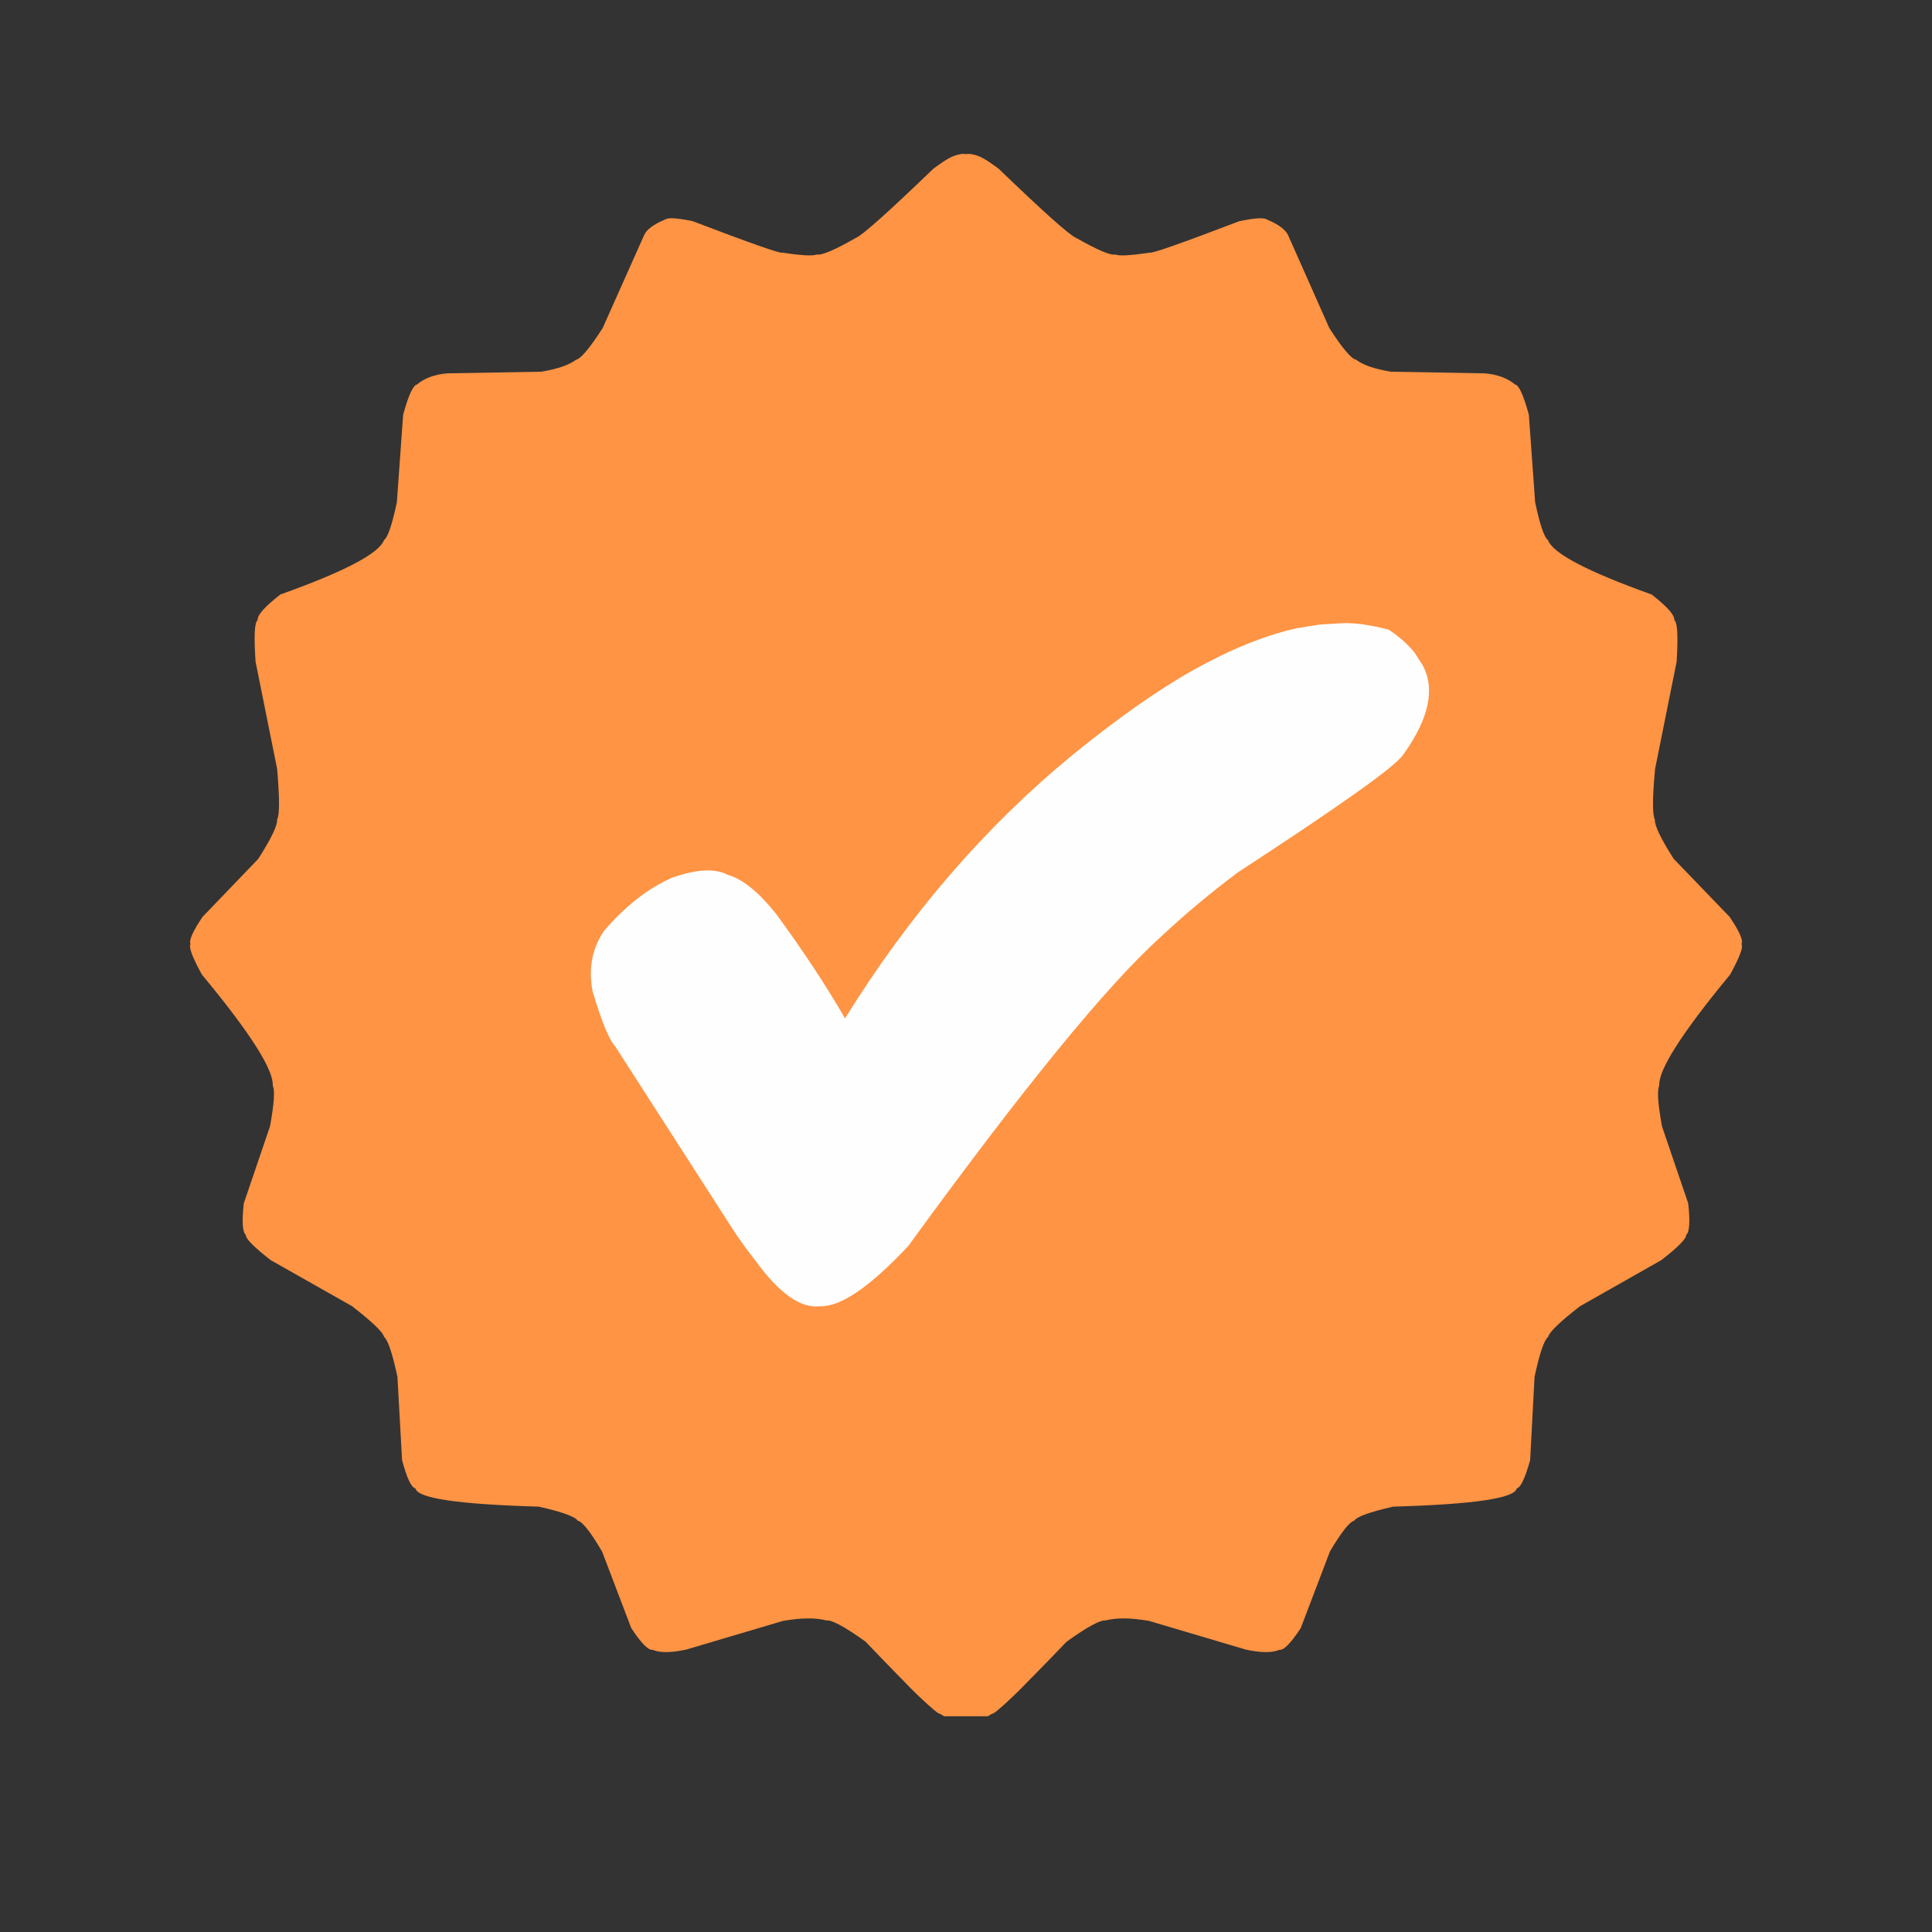
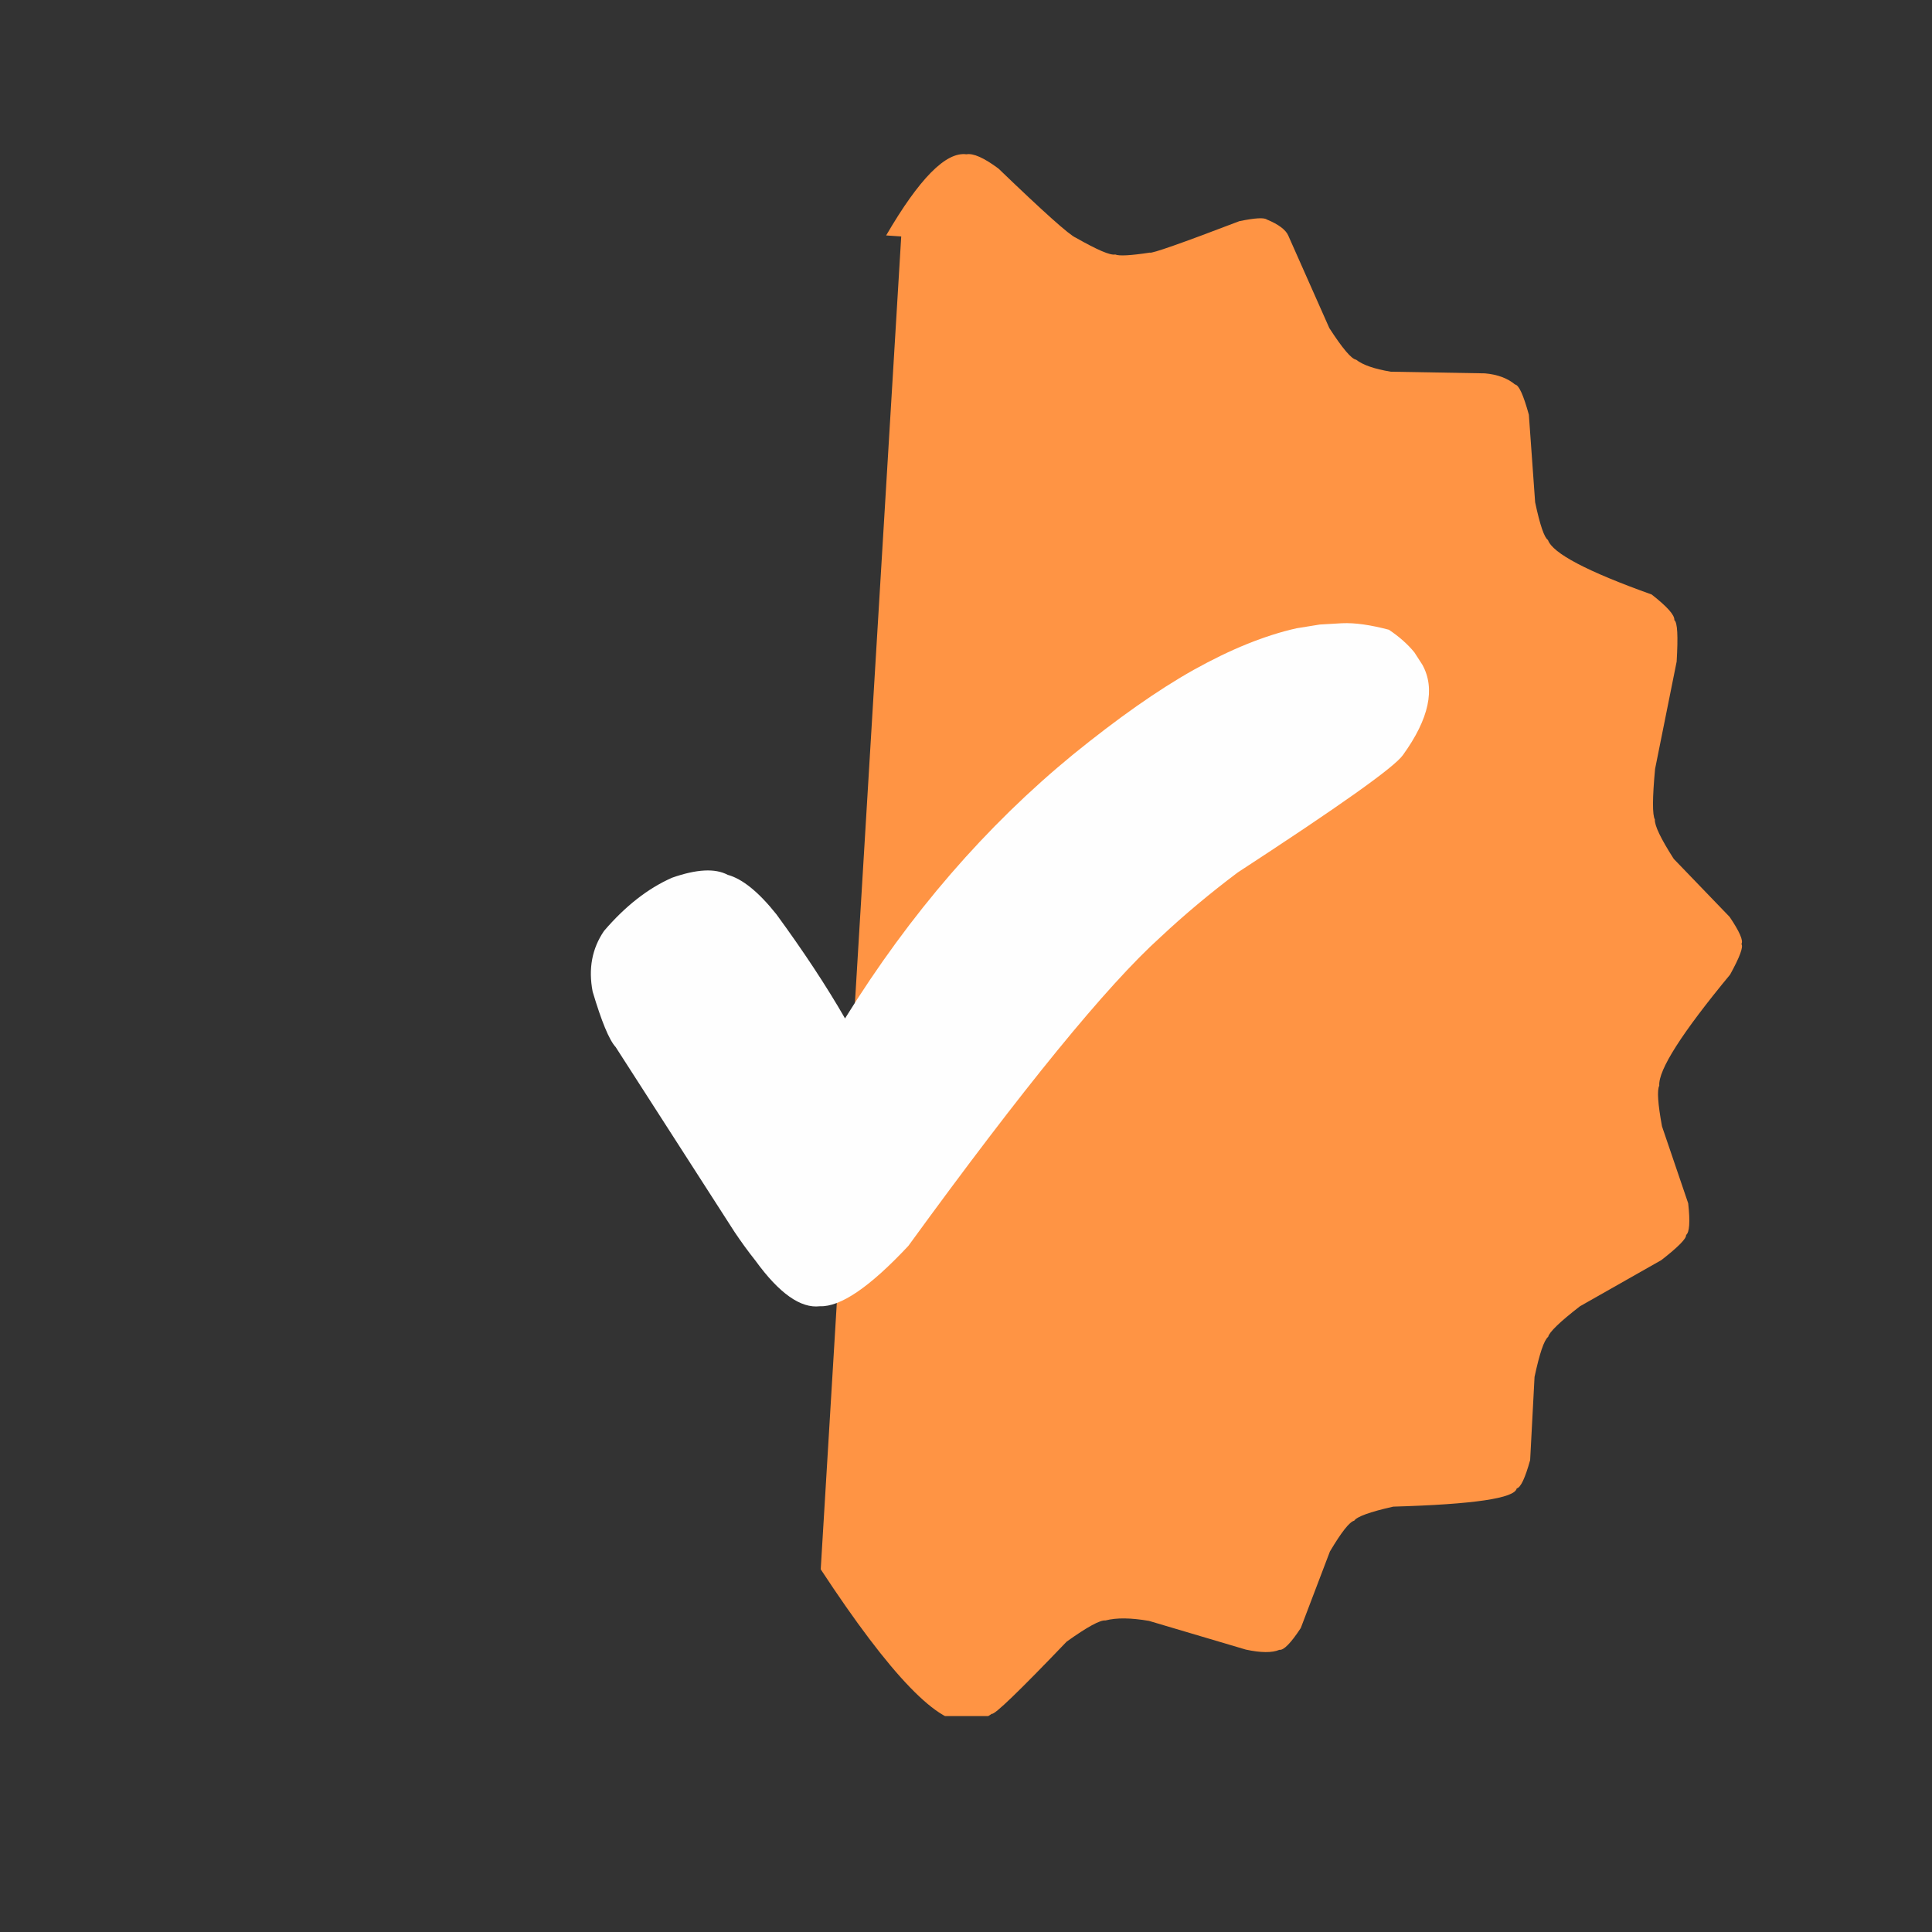
<svg xmlns="http://www.w3.org/2000/svg" version="1.0" preserveAspectRatio="xMidYMid meet" height="48" viewBox="0 0 36 36" zoomAndPan="magnify" width="48">
  <rect x="0" y="0" width="36" height="36" fill="#333333" stroke="none" />
  <defs>
    <clipPath id="640e06b70d">
      <path clip-rule="nonzero" d="M 15 2.785 L 32.684 2.785 L 32.684 31.977 L 15 31.977 Z M 15 2.785" />
    </clipPath>
    <clipPath id="b722fc318f">
-       <path clip-rule="nonzero" d="M 3.492 2.785 L 21 2.785 L 21 31.977 L 3.492 31.977 Z M 3.492 2.785" />
-     </clipPath>
+       </clipPath>
  </defs>
  <g clip-path="url(#640e06b70d)">
    <path fill-rule="nonzero" fill-opacity="1" d="M 16.793 4.406 L 16.512 4.387 C 17.129 3.328 17.625 2.824 18.008 2.875 C 18.137 2.852 18.336 2.941 18.605 3.141 C 19.449 3.953 19.93 4.383 20.047 4.43 C 20.445 4.656 20.688 4.762 20.781 4.742 C 20.852 4.773 21.066 4.762 21.426 4.707 C 21.453 4.73 22.012 4.535 23.094 4.121 C 23.383 4.062 23.551 4.051 23.605 4.09 C 23.824 4.18 23.957 4.281 24.004 4.387 L 24.77 6.113 C 25.012 6.488 25.18 6.688 25.27 6.703 C 25.395 6.801 25.609 6.875 25.914 6.926 L 27.668 6.957 C 27.902 6.977 28.09 7.047 28.23 7.164 C 28.305 7.176 28.387 7.363 28.488 7.727 L 28.605 9.359 C 28.695 9.785 28.777 10.02 28.844 10.062 C 28.93 10.309 29.574 10.648 30.777 11.078 C 31.066 11.305 31.207 11.461 31.199 11.555 C 31.258 11.598 31.27 11.855 31.242 12.328 L 30.84 14.328 C 30.789 14.875 30.789 15.188 30.836 15.27 C 30.828 15.379 30.945 15.625 31.188 16.004 L 32.23 17.086 C 32.414 17.359 32.488 17.527 32.449 17.59 C 32.488 17.645 32.418 17.832 32.238 18.16 C 31.34 19.246 30.898 19.938 30.918 20.23 C 30.875 20.312 30.891 20.566 30.969 20.988 L 31.457 22.422 C 31.496 22.77 31.48 22.965 31.418 23.012 C 31.426 23.078 31.273 23.234 30.957 23.48 L 29.441 24.34 C 29.062 24.633 28.867 24.824 28.848 24.91 C 28.77 24.973 28.688 25.219 28.594 25.656 L 28.512 27.207 C 28.418 27.543 28.336 27.719 28.262 27.734 C 28.227 27.918 27.461 28.031 25.961 28.074 C 25.523 28.172 25.281 28.262 25.234 28.336 C 25.148 28.355 24.996 28.547 24.781 28.91 L 24.238 30.336 C 24.051 30.621 23.918 30.754 23.84 30.742 C 23.699 30.801 23.492 30.797 23.215 30.738 L 21.41 30.203 C 21.074 30.145 20.805 30.141 20.598 30.195 C 20.5 30.184 20.258 30.316 19.875 30.59 C 18.992 31.512 18.527 31.961 18.48 31.934 C 18.371 32.016 18.223 32.062 18.039 32.078 C 17.512 32.176 16.598 31.23 15.293 29.242 L 16.793 4.406" fill="#ff9444" />
  </g>
  <g clip-path="url(#b722fc318f)">
-     <path fill-rule="nonzero" fill-opacity="1" d="M 19.207 4.406 L 19.488 4.387 C 18.875 3.328 18.375 2.824 17.992 2.875 C 17.863 2.852 17.664 2.941 17.395 3.141 C 16.551 3.953 16.07 4.383 15.953 4.43 C 15.559 4.656 15.312 4.762 15.219 4.742 C 15.148 4.773 14.934 4.762 14.574 4.707 C 14.547 4.73 13.992 4.535 12.906 4.121 C 12.617 4.062 12.449 4.051 12.395 4.09 C 12.176 4.18 12.043 4.281 12 4.387 L 11.23 6.113 C 10.988 6.488 10.82 6.688 10.734 6.703 C 10.605 6.801 10.391 6.875 10.086 6.926 L 8.332 6.957 C 8.098 6.977 7.91 7.047 7.77 7.164 C 7.699 7.176 7.613 7.363 7.512 7.727 L 7.395 9.359 C 7.305 9.785 7.223 10.02 7.156 10.062 C 7.07 10.309 6.426 10.648 5.223 11.078 C 4.934 11.305 4.793 11.461 4.801 11.555 C 4.742 11.598 4.73 11.855 4.762 12.328 L 5.164 14.328 C 5.211 14.875 5.211 15.188 5.164 15.27 C 5.172 15.379 5.055 15.625 4.812 16.004 L 3.773 17.086 C 3.59 17.359 3.516 17.527 3.551 17.59 C 3.512 17.645 3.582 17.832 3.762 18.16 C 4.664 19.246 5.102 19.938 5.082 20.23 C 5.125 20.312 5.109 20.566 5.031 20.988 L 4.543 22.422 C 4.504 22.77 4.52 22.965 4.582 23.012 C 4.574 23.078 4.727 23.234 5.043 23.48 L 6.562 24.34 C 6.938 24.633 7.137 24.824 7.156 24.91 C 7.23 24.973 7.312 25.219 7.406 25.656 L 7.492 27.207 C 7.582 27.543 7.664 27.719 7.742 27.734 C 7.773 27.918 8.539 28.031 10.039 28.074 C 10.477 28.172 10.719 28.262 10.766 28.336 C 10.855 28.355 11.004 28.547 11.219 28.91 L 11.762 30.336 C 11.949 30.621 12.082 30.754 12.16 30.742 C 12.301 30.801 12.508 30.797 12.785 30.738 L 14.59 30.203 C 14.926 30.145 15.195 30.141 15.402 30.195 C 15.504 30.184 15.746 30.316 16.129 30.59 C 17.008 31.512 17.473 31.961 17.52 31.934 C 17.629 32.016 17.777 32.062 17.961 32.078 C 18.488 32.176 19.402 31.23 20.707 29.242 L 19.207 4.406" fill="#ff9444" />
-   </g>
+     </g>
  <path fill-rule="nonzero" fill-opacity="1" d="M 25.008 11.613 L 24.594 11.637 L 24.16 11.707 C 23.863 11.773 23.559 11.871 23.238 12 C 22.918 12.129 22.59 12.289 22.246 12.48 C 21.57 12.859 20.824 13.387 20 14.055 C 18.375 15.387 16.957 17.023 15.746 18.977 C 15.395 18.367 14.969 17.723 14.469 17.039 C 14.137 16.621 13.832 16.375 13.559 16.301 C 13.324 16.176 12.98 16.195 12.523 16.355 C 12.07 16.555 11.648 16.887 11.254 17.348 C 11.031 17.676 10.961 18.051 11.043 18.477 C 11.207 19.027 11.348 19.375 11.473 19.512 L 13.688 22.957 C 13.809 23.137 13.938 23.316 14.078 23.492 C 14.52 24.102 14.922 24.383 15.277 24.34 C 15.66 24.355 16.207 23.984 16.926 23.215 C 19.059 20.281 20.625 18.363 21.625 17.461 C 22.066 17.047 22.547 16.645 23.062 16.258 C 24.949 15.027 25.977 14.301 26.141 14.07 C 26.629 13.395 26.75 12.832 26.504 12.387 L 26.355 12.156 C 26.234 12.008 26.078 11.867 25.879 11.734 C 25.539 11.645 25.25 11.602 25.008 11.613 Z M 25.008 11.613" fill="#fefefe" />
</svg>